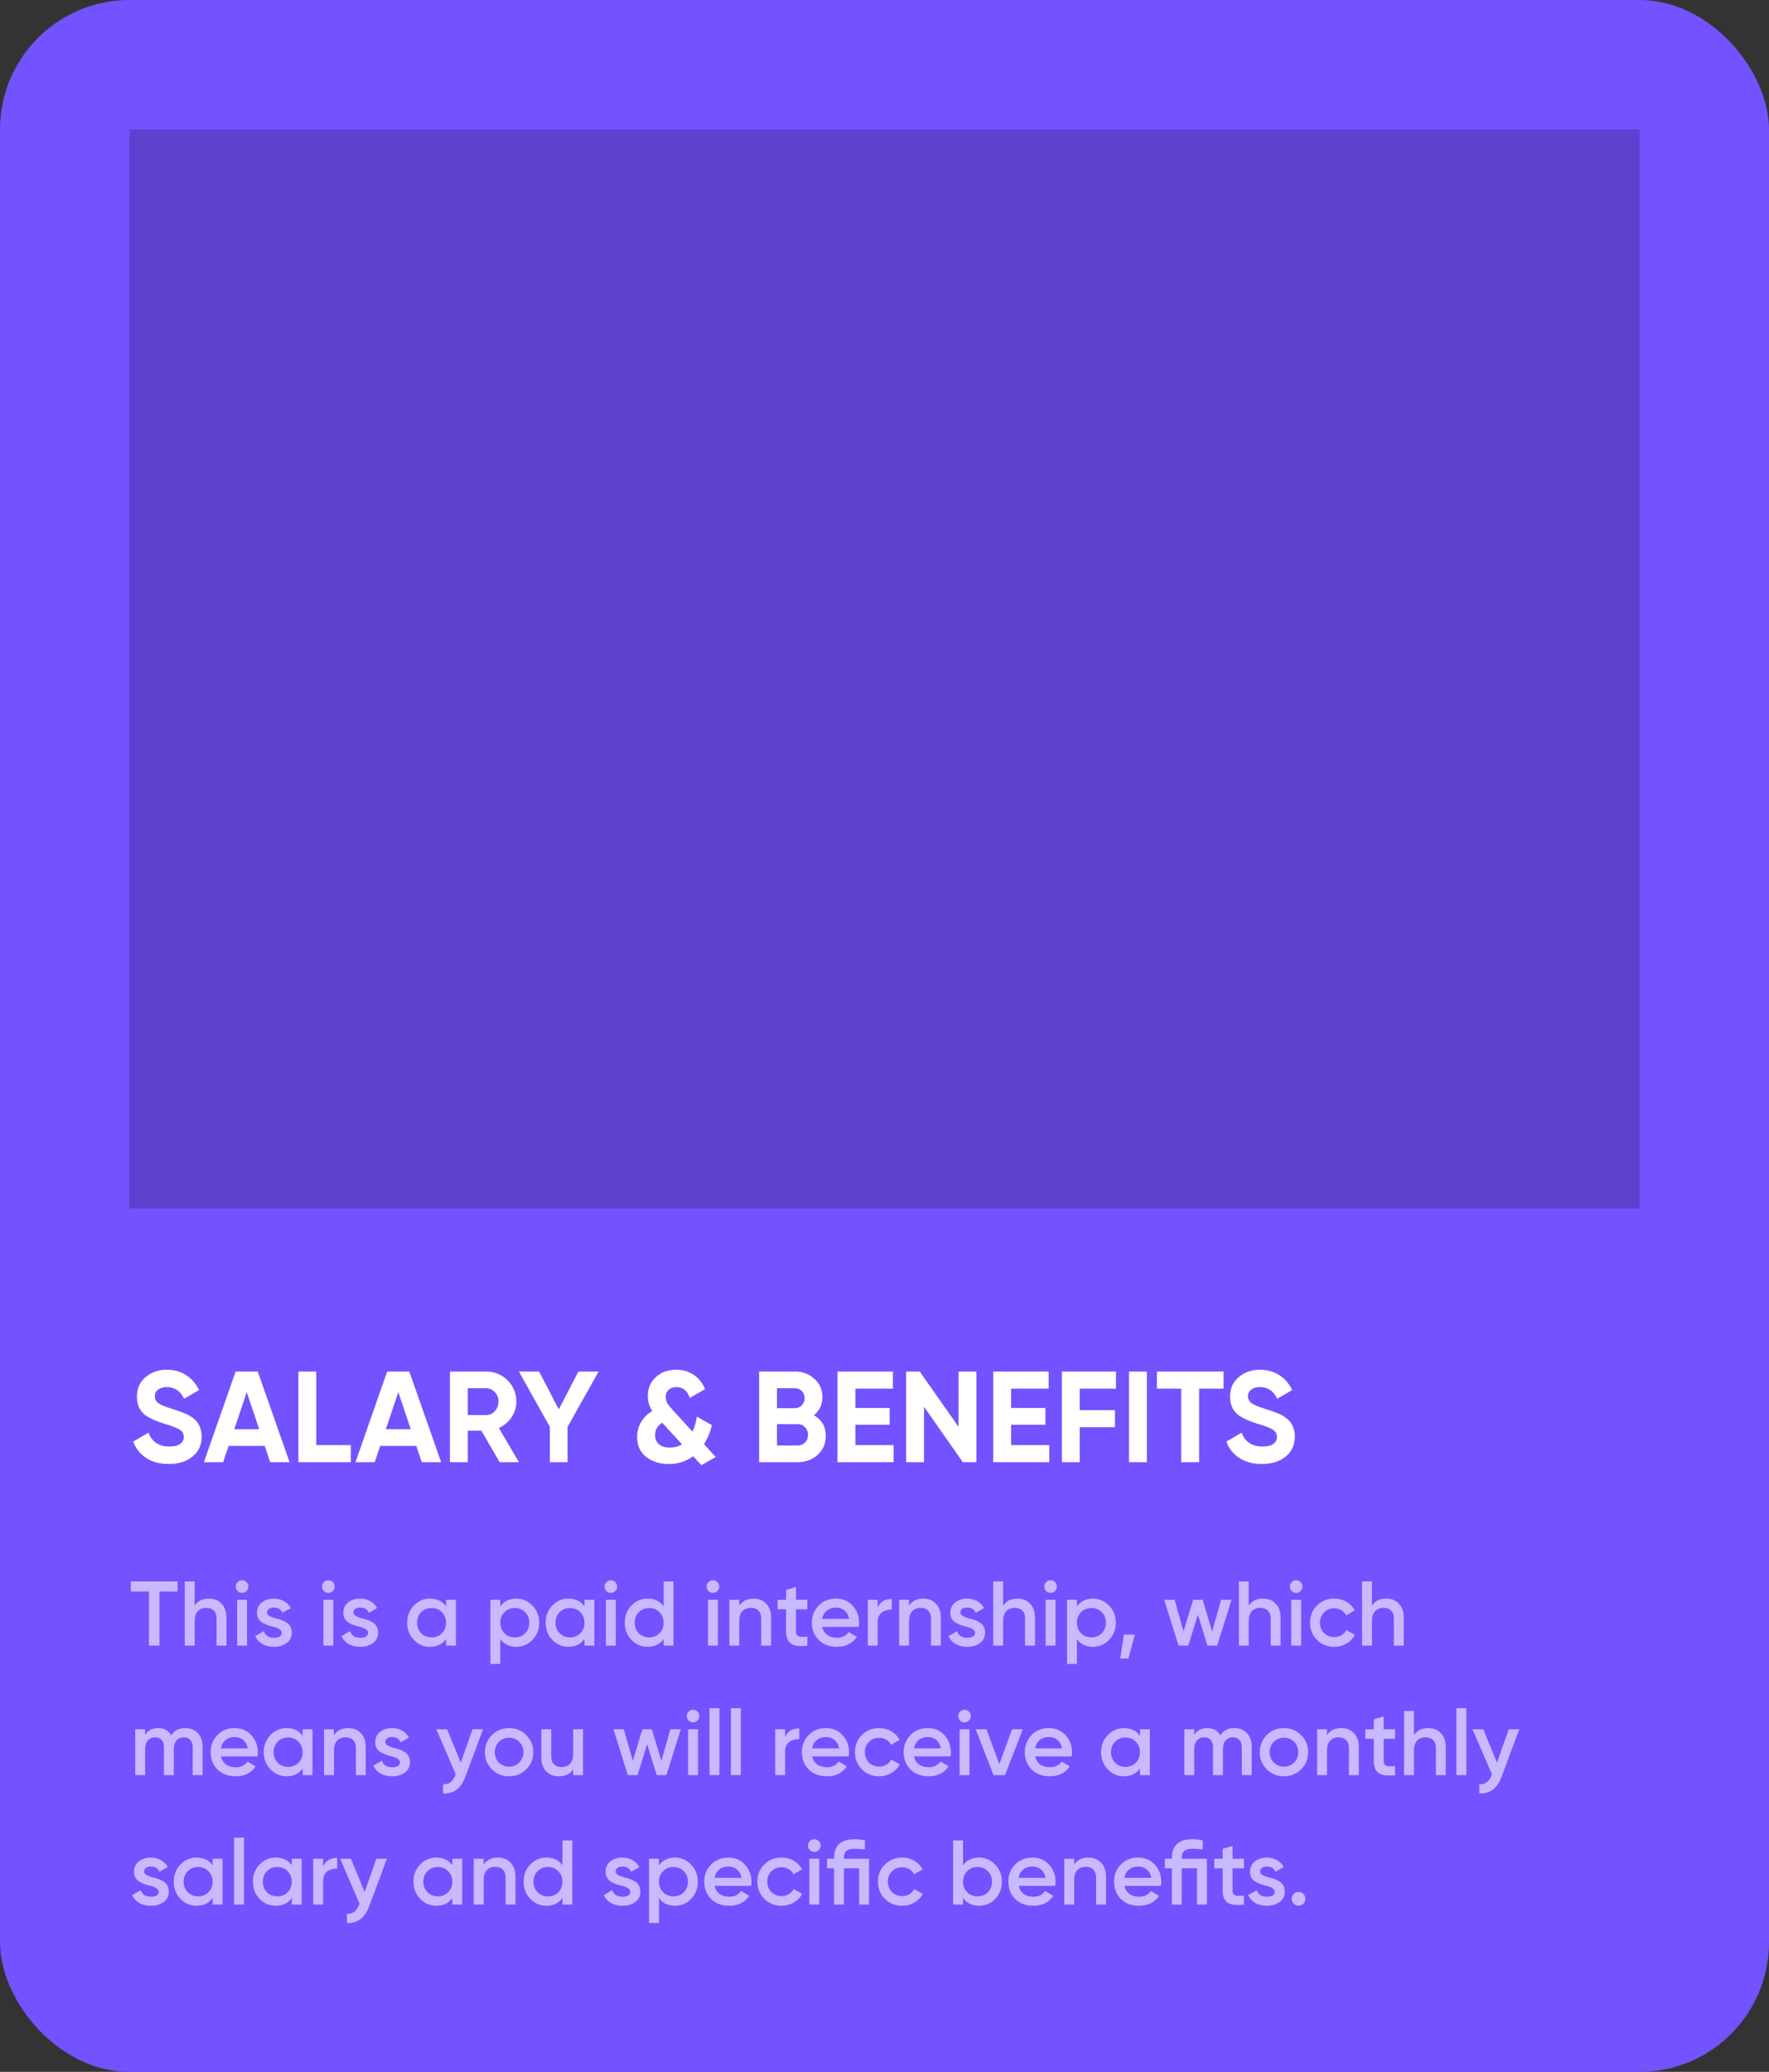
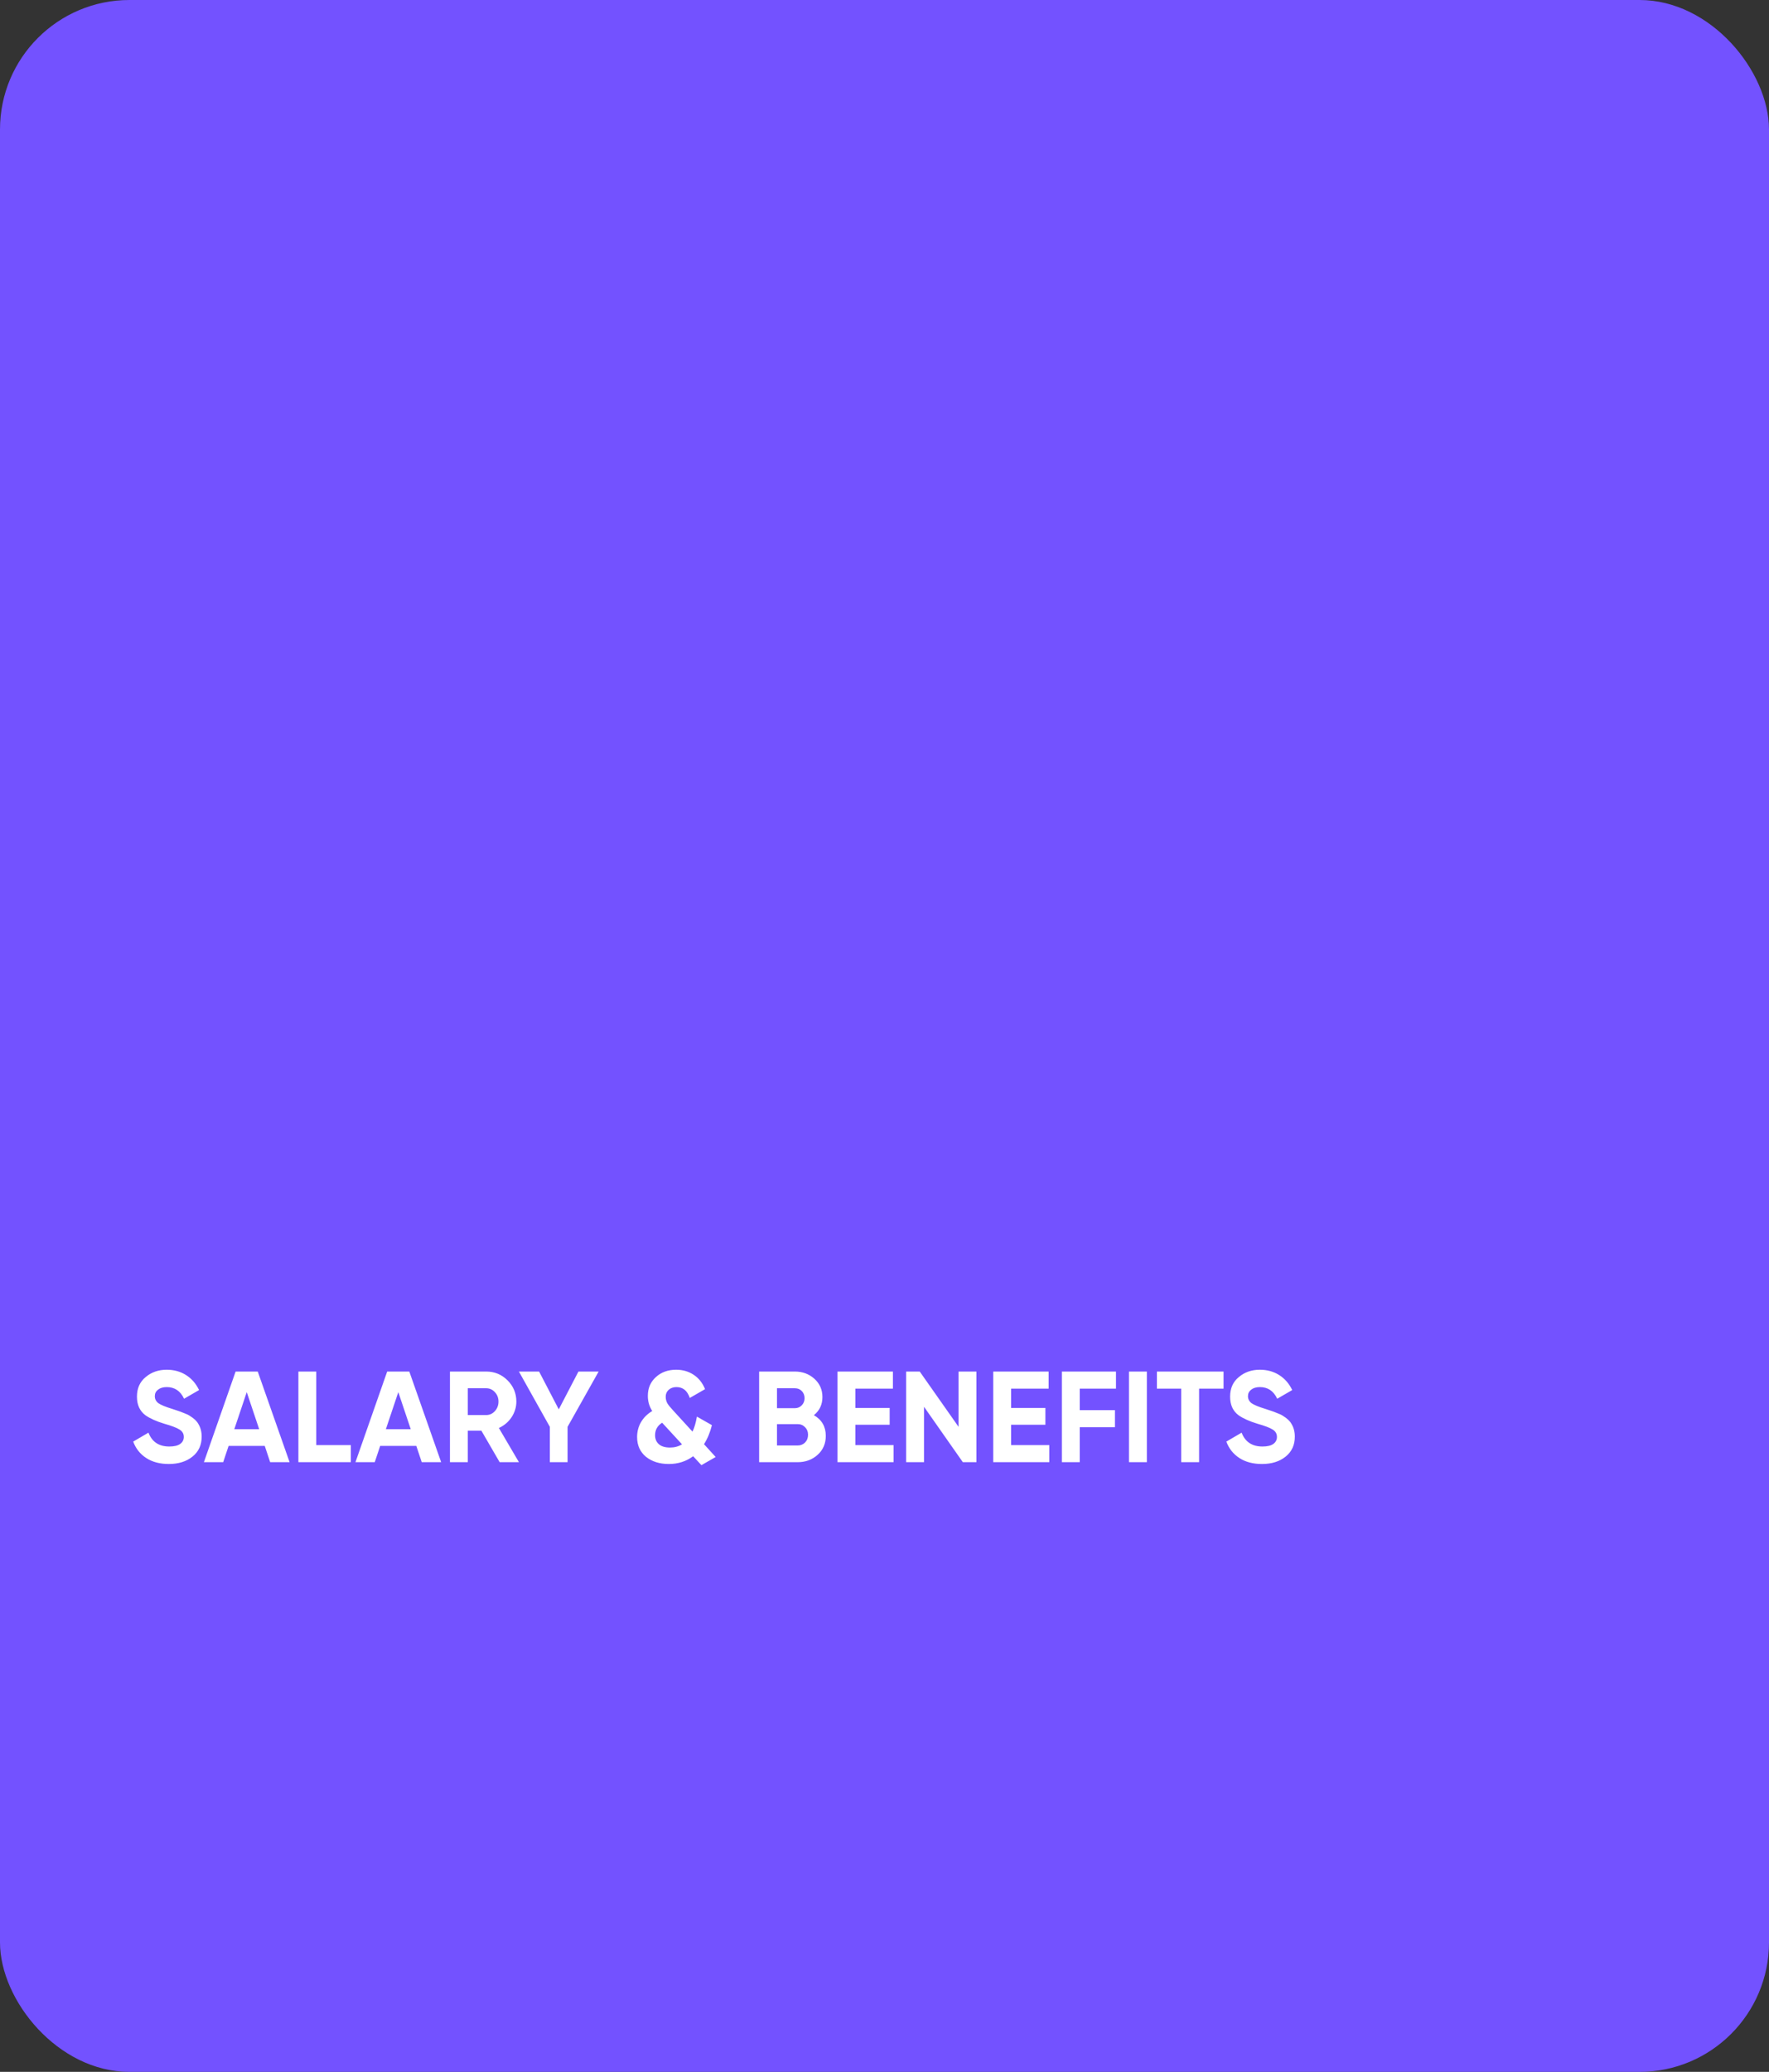
<svg xmlns="http://www.w3.org/2000/svg" width="328" height="384" viewBox="0 0 328 384" fill="none">
  <rect x="0" y="0" width="328" height="384" fill="#333333" stroke="none" />
  <rect width="328" height="384" rx="24" fill="#7352FF" />
-   <rect width="280" height="200" transform="translate(24 24)" fill="#7352FF" />
-   <rect width="280" height="200" transform="translate(24 24)" fill="black" fill-opacity="0.2" />
  <path d="M31.296 271.336C29.648 271.336 28.256 270.968 27.12 270.232C25.984 269.496 25.176 268.48 24.696 267.184L27.528 265.528C28.184 267.24 29.472 268.096 31.392 268.096C32.288 268.096 32.96 267.936 33.408 267.616C33.856 267.296 34.08 266.864 34.08 266.32C34.08 265.728 33.816 265.272 33.288 264.952C32.76 264.616 31.816 264.256 30.456 263.872C28.984 263.424 27.824 262.904 26.976 262.312C25.92 261.528 25.392 260.376 25.392 258.856C25.392 257.32 25.928 256.112 27 255.232C28.072 254.32 29.376 253.864 30.912 253.864C32.256 253.864 33.448 254.192 34.488 254.848C35.528 255.504 36.336 256.432 36.912 257.632L34.128 259.24C33.456 257.8 32.384 257.08 30.912 257.08C30.24 257.08 29.704 257.24 29.304 257.56C28.904 257.864 28.704 258.264 28.704 258.76C28.704 259.288 28.92 259.72 29.352 260.056C29.832 260.392 30.68 260.744 31.896 261.112L33.048 261.496C33.256 261.56 33.616 261.696 34.128 261.904C34.608 262.08 34.96 262.248 35.184 262.408C35.968 262.888 36.496 263.384 36.768 263.896C37.184 264.568 37.392 265.36 37.392 266.272C37.392 267.824 36.824 269.056 35.688 269.968C34.552 270.88 33.088 271.336 31.296 271.336ZM53.694 271H50.094L49.086 267.976H42.39L41.382 271H37.806L43.686 254.2H47.79L53.694 271ZM45.75 258.016L43.446 264.88H48.054L45.75 258.016ZM58.638 254.2V267.832H65.046V271H55.326V254.2H58.638ZM81.796 271H78.196L77.188 267.976H70.492L69.484 271H65.908L71.788 254.2H75.892L81.796 271ZM73.852 258.016L71.548 264.88H76.156L73.852 258.016ZM96.219 271H92.643L89.259 265.168H86.739V271H83.427V254.2H90.147C91.699 254.2 93.019 254.744 94.107 255.832C95.195 256.92 95.739 258.232 95.739 259.768C95.739 260.808 95.443 261.776 94.851 262.672C94.259 263.552 93.475 264.216 92.499 264.664L96.219 271ZM90.147 257.296H86.739V262.264H90.147C90.771 262.264 91.307 262.024 91.755 261.544C92.203 261.048 92.427 260.456 92.427 259.768C92.427 259.08 92.203 258.496 91.755 258.016C91.307 257.536 90.771 257.296 90.147 257.296ZM107.253 254.2H110.997L105.237 264.448V271H101.949V264.448L96.213 254.2H99.957L103.605 261.208L107.253 254.2ZM130.535 267.664L132.695 270.04L130.055 271.552L128.519 269.896C127.223 270.856 125.719 271.336 124.007 271.336C122.295 271.336 120.879 270.888 119.759 269.992C118.671 269.08 118.127 267.864 118.127 266.344C118.127 265.336 118.367 264.416 118.847 263.584C119.343 262.736 120.039 262.048 120.935 261.52C120.391 260.672 120.119 259.736 120.119 258.712C120.119 257.288 120.615 256.128 121.607 255.232C122.599 254.32 123.855 253.864 125.375 253.864C126.591 253.864 127.671 254.176 128.615 254.8C129.559 255.424 130.263 256.312 130.727 257.464L127.895 259.096C127.447 257.752 126.623 257.08 125.423 257.08C124.847 257.08 124.367 257.248 123.983 257.584C123.615 257.92 123.431 258.344 123.431 258.856C123.431 259.288 123.527 259.688 123.719 260.056C123.927 260.408 124.287 260.856 124.799 261.4L128.399 265.336C128.751 264.616 129.023 263.688 129.215 262.552L131.999 264.136C131.679 265.448 131.191 266.624 130.535 267.664ZM124.223 268.288C125.071 268.288 125.815 268.088 126.455 267.688L122.831 263.752C122.799 263.72 122.783 263.696 122.783 263.68C121.903 264.224 121.463 265 121.463 266.008C121.463 266.712 121.703 267.272 122.183 267.688C122.663 268.088 123.343 268.288 124.223 268.288ZM150.907 262.288C152.379 263.136 153.115 264.416 153.115 266.128C153.115 267.552 152.611 268.72 151.603 269.632C150.595 270.544 149.355 271 147.883 271H140.755V254.2H147.379C148.803 254.2 150.011 254.648 151.003 255.544C151.995 256.44 152.491 257.568 152.491 258.928C152.491 260.32 151.963 261.44 150.907 262.288ZM147.379 257.296H144.067V260.992H147.379C147.891 260.992 148.315 260.816 148.651 260.464C149.003 260.112 149.179 259.672 149.179 259.144C149.179 258.616 149.011 258.176 148.675 257.824C148.339 257.472 147.907 257.296 147.379 257.296ZM144.067 267.904H147.883C148.443 267.904 148.907 267.72 149.275 267.352C149.643 266.968 149.827 266.488 149.827 265.912C149.827 265.352 149.643 264.888 149.275 264.52C148.907 264.136 148.443 263.944 147.883 263.944H144.067V267.904ZM158.599 264.064V267.832H165.679V271H155.287V254.2H165.559V257.368H158.599V260.944H164.959V264.064H158.599ZM177.733 264.448V254.2H181.045V271H178.525L171.325 260.728V271H168.013V254.2H170.533L177.733 264.448ZM187.474 264.064V267.832H194.554V271H184.162V254.2H194.434V257.368H187.474V260.944H193.834V264.064H187.474ZM206.92 254.2V257.368H200.2V261.352H206.728V264.52H200.2V271H196.888V254.2H206.92ZM209.333 271V254.2H212.645V271H209.333ZM214.507 254.2H226.867V257.368H222.331V271H219.019V257.368H214.507V254.2ZM233.983 271.336C232.335 271.336 230.943 270.968 229.807 270.232C228.671 269.496 227.863 268.48 227.383 267.184L230.215 265.528C230.871 267.24 232.159 268.096 234.079 268.096C234.975 268.096 235.647 267.936 236.095 267.616C236.543 267.296 236.767 266.864 236.767 266.32C236.767 265.728 236.503 265.272 235.975 264.952C235.447 264.616 234.503 264.256 233.143 263.872C231.671 263.424 230.511 262.904 229.663 262.312C228.607 261.528 228.079 260.376 228.079 258.856C228.079 257.32 228.615 256.112 229.687 255.232C230.759 254.32 232.063 253.864 233.599 253.864C234.943 253.864 236.135 254.192 237.175 254.848C238.215 255.504 239.023 256.432 239.599 257.632L236.815 259.24C236.143 257.8 235.071 257.08 233.599 257.08C232.927 257.08 232.391 257.24 231.991 257.56C231.591 257.864 231.391 258.264 231.391 258.76C231.391 259.288 231.607 259.72 232.039 260.056C232.519 260.392 233.367 260.744 234.583 261.112L235.735 261.496C235.943 261.56 236.303 261.696 236.815 261.904C237.295 262.08 237.647 262.248 237.871 262.408C238.655 262.888 239.183 263.384 239.455 263.896C239.871 264.568 240.079 265.36 240.079 266.272C240.079 267.824 239.511 269.056 238.375 269.968C237.239 270.88 235.775 271.336 233.983 271.336Z" fill="white" />
-   <path opacity="0.6" d="M24.255 293.1H32.925V294.97H29.576V305H27.621V294.97H24.255V293.1ZM38.723 296.279C39.709 296.279 40.496 296.596 41.086 297.231C41.686 297.854 41.987 298.704 41.987 299.781V305H40.151V299.968C40.151 299.333 39.981 298.846 39.641 298.506C39.301 298.166 38.836 297.996 38.247 297.996C37.578 297.996 37.051 298.206 36.666 298.625C36.28 299.033 36.088 299.639 36.088 300.444V305H34.252V293.1H36.088V297.588C36.654 296.715 37.533 296.279 38.723 296.279ZM45.698 294.885C45.471 295.112 45.199 295.225 44.882 295.225C44.564 295.225 44.287 295.112 44.049 294.885C43.822 294.647 43.709 294.369 43.709 294.052C43.709 293.735 43.822 293.463 44.049 293.236C44.275 292.998 44.553 292.879 44.882 292.879C45.21 292.879 45.488 292.998 45.715 293.236C45.941 293.463 46.055 293.735 46.055 294.052C46.055 294.369 45.936 294.647 45.698 294.885ZM45.8 305H43.964V296.5H45.8V305ZM49.531 298.846C49.531 299.107 49.666 299.322 49.938 299.492C50.211 299.651 50.607 299.804 51.129 299.951C51.525 300.042 51.871 300.138 52.166 300.24C52.46 300.342 52.772 300.495 53.1 300.699C53.429 300.892 53.678 301.152 53.849 301.481C54.03 301.798 54.115 302.172 54.103 302.603C54.103 303.419 53.786 304.059 53.151 304.524C52.517 304.989 51.729 305.221 50.788 305.221C49.95 305.221 49.23 305.045 48.63 304.694C48.029 304.343 47.593 303.855 47.321 303.232L48.901 302.314C49.185 303.13 49.814 303.538 50.788 303.538C51.752 303.538 52.233 303.221 52.233 302.586C52.233 302.121 51.695 301.759 50.618 301.498C50.211 301.396 49.865 301.294 49.581 301.192C49.309 301.09 49.004 300.943 48.663 300.75C48.335 300.557 48.08 300.302 47.898 299.985C47.728 299.668 47.649 299.299 47.66 298.88C47.66 298.098 47.955 297.469 48.544 296.993C49.145 296.517 49.888 296.279 50.772 296.279C51.474 296.279 52.097 296.438 52.642 296.755C53.197 297.061 53.622 297.492 53.916 298.047L52.37 298.914C52.086 298.268 51.553 297.945 50.772 297.945C50.409 297.945 50.108 298.024 49.87 298.183C49.644 298.342 49.531 298.563 49.531 298.846ZM61.702 294.885C61.475 295.112 61.203 295.225 60.886 295.225C60.568 295.225 60.291 295.112 60.053 294.885C59.826 294.647 59.712 294.369 59.712 294.052C59.712 293.735 59.826 293.463 60.053 293.236C60.279 292.998 60.557 292.879 60.886 292.879C61.214 292.879 61.492 292.998 61.718 293.236C61.945 293.463 62.059 293.735 62.059 294.052C62.059 294.369 61.94 294.647 61.702 294.885ZM61.803 305H59.968V296.5H61.803V305ZM65.534 298.846C65.534 299.107 65.671 299.322 65.942 299.492C66.215 299.651 66.611 299.804 67.132 299.951C67.529 300.042 67.875 300.138 68.169 300.24C68.464 300.342 68.776 300.495 69.105 300.699C69.433 300.892 69.683 301.152 69.853 301.481C70.034 301.798 70.119 302.172 70.108 302.603C70.108 303.419 69.79 304.059 69.156 304.524C68.521 304.989 67.733 305.221 66.793 305.221C65.954 305.221 65.234 305.045 64.633 304.694C64.033 304.343 63.596 303.855 63.325 303.232L64.906 302.314C65.189 303.13 65.818 303.538 66.793 303.538C67.756 303.538 68.237 303.221 68.237 302.586C68.237 302.121 67.699 301.759 66.623 301.498C66.215 301.396 65.869 301.294 65.585 301.192C65.314 301.09 65.007 300.943 64.668 300.75C64.339 300.557 64.084 300.302 63.903 299.985C63.733 299.668 63.653 299.299 63.664 298.88C63.664 298.098 63.959 297.469 64.549 296.993C65.149 296.517 65.891 296.279 66.775 296.279C67.478 296.279 68.102 296.438 68.645 296.755C69.201 297.061 69.626 297.492 69.921 298.047L68.374 298.914C68.09 298.268 67.558 297.945 66.775 297.945C66.413 297.945 66.112 298.024 65.874 298.183C65.648 298.342 65.534 298.563 65.534 298.846ZM82.703 297.707V296.5H84.539V305H82.703V303.776C82.012 304.739 81.02 305.221 79.728 305.221C78.561 305.221 77.564 304.79 76.736 303.929C75.909 303.068 75.495 302.008 75.495 300.75C75.495 299.492 75.909 298.432 76.736 297.571C77.564 296.71 78.561 296.279 79.728 296.279C81.02 296.279 82.012 296.755 82.703 297.707ZM78.096 302.705C78.606 303.215 79.247 303.47 80.017 303.47C80.788 303.47 81.428 303.215 81.938 302.705C82.448 302.184 82.703 301.532 82.703 300.75C82.703 299.968 82.448 299.322 81.938 298.812C81.428 298.291 80.788 298.03 80.017 298.03C79.247 298.03 78.606 298.291 78.096 298.812C77.586 299.322 77.331 299.968 77.331 300.75C77.331 301.521 77.586 302.172 78.096 302.705ZM95.74 296.279C96.896 296.279 97.894 296.715 98.732 297.588C99.56 298.449 99.973 299.503 99.973 300.75C99.973 302.008 99.56 303.068 98.732 303.929C97.905 304.79 96.908 305.221 95.74 305.221C94.46 305.221 93.468 304.745 92.765 303.793V308.4H90.929V296.5H92.765V297.724C93.457 296.761 94.448 296.279 95.74 296.279ZM93.53 302.705C94.04 303.215 94.681 303.47 95.451 303.47C96.222 303.47 96.862 303.215 97.372 302.705C97.882 302.184 98.137 301.532 98.137 300.75C98.137 299.968 97.882 299.322 97.372 298.812C96.862 298.291 96.222 298.03 95.451 298.03C94.681 298.03 94.04 298.291 93.53 298.812C93.02 299.322 92.765 299.968 92.765 300.75C92.765 301.521 93.02 302.172 93.53 302.705ZM108.369 297.707V296.5H110.205V305H108.369V303.776C107.678 304.739 106.686 305.221 105.394 305.221C104.227 305.221 103.23 304.79 102.402 303.929C101.575 303.068 101.161 302.008 101.161 300.75C101.161 299.492 101.575 298.432 102.402 297.571C103.23 296.71 104.227 296.279 105.394 296.279C106.686 296.279 107.678 296.755 108.369 297.707ZM103.762 302.705C104.272 303.215 104.913 303.47 105.683 303.47C106.454 303.47 107.094 303.215 107.604 302.705C108.114 302.184 108.369 301.532 108.369 300.75C108.369 299.968 108.114 299.322 107.604 298.812C107.094 298.291 106.454 298.03 105.683 298.03C104.913 298.03 104.272 298.291 103.762 298.812C103.252 299.322 102.997 299.968 102.997 300.75C102.997 301.521 103.252 302.172 103.762 302.705ZM114.079 294.885C113.853 295.112 113.581 295.225 113.263 295.225C112.946 295.225 112.668 295.112 112.43 294.885C112.204 294.647 112.09 294.369 112.09 294.052C112.09 293.735 112.204 293.463 112.43 293.236C112.657 292.998 112.935 292.879 113.263 292.879C113.592 292.879 113.87 292.998 114.096 293.236C114.323 293.463 114.436 293.735 114.436 294.052C114.436 294.369 114.317 294.647 114.079 294.885ZM114.181 305H112.345V296.5H114.181V305ZM123.045 297.707V293.1H124.881V305H123.045V303.776C122.354 304.739 121.362 305.221 120.07 305.221C118.903 305.221 117.906 304.79 117.078 303.929C116.251 303.068 115.837 302.008 115.837 300.75C115.837 299.492 116.251 298.432 117.078 297.571C117.906 296.71 118.903 296.279 120.07 296.279C121.362 296.279 122.354 296.755 123.045 297.707ZM118.438 302.705C118.948 303.215 119.589 303.47 120.359 303.47C121.13 303.47 121.77 303.215 122.28 302.705C122.79 302.184 123.045 301.532 123.045 300.75C123.045 299.968 122.79 299.322 122.28 298.812C121.77 298.291 121.13 298.03 120.359 298.03C119.589 298.03 118.948 298.291 118.438 298.812C117.928 299.322 117.673 299.968 117.673 300.75C117.673 301.521 117.928 302.172 118.438 302.705ZM133.005 294.885C132.779 295.112 132.507 295.225 132.189 295.225C131.872 295.225 131.594 295.112 131.356 294.885C131.13 294.647 131.016 294.369 131.016 294.052C131.016 293.735 131.13 293.463 131.356 293.236C131.583 292.998 131.861 292.879 132.189 292.879C132.518 292.879 132.796 292.998 133.022 293.236C133.249 293.463 133.362 293.735 133.362 294.052C133.362 294.369 133.243 294.647 133.005 294.885ZM133.107 305H131.271V296.5H133.107V305ZM139.71 296.279C140.696 296.279 141.484 296.596 142.073 297.231C142.674 297.854 142.974 298.704 142.974 299.781V305H141.138V299.968C141.138 299.333 140.968 298.846 140.628 298.506C140.288 298.166 139.823 297.996 139.234 297.996C138.565 297.996 138.038 298.206 137.653 298.625C137.268 299.033 137.075 299.639 137.075 300.444V305H135.239V296.5H137.075V297.588C137.642 296.715 138.52 296.279 139.71 296.279ZM149.694 296.5V298.268H147.586V302.348C147.586 302.699 147.665 302.954 147.824 303.113C147.983 303.26 148.215 303.345 148.521 303.368C148.838 303.379 149.229 303.374 149.694 303.351V305C148.289 305.17 147.28 305.051 146.668 304.643C146.056 304.224 145.75 303.459 145.75 302.348V298.268H144.186V296.5H145.75V294.664L147.586 294.12V296.5H149.694ZM159.221 301.532H152.455C152.591 302.167 152.897 302.66 153.373 303.011C153.861 303.362 154.461 303.538 155.175 303.538C156.139 303.538 156.87 303.187 157.368 302.484L158.881 303.368C158.054 304.603 156.813 305.221 155.158 305.221C153.787 305.221 152.671 304.802 151.809 303.963C150.959 303.113 150.534 302.042 150.534 300.75C150.534 299.492 150.954 298.432 151.792 297.571C152.62 296.71 153.696 296.279 155.022 296.279C156.258 296.279 157.278 296.715 158.082 297.588C158.887 298.461 159.289 299.52 159.289 300.767C159.289 300.994 159.267 301.249 159.221 301.532ZM152.438 300.036H157.436C157.312 299.367 157.028 298.852 156.586 298.489C156.156 298.126 155.629 297.945 155.005 297.945C154.325 297.945 153.759 298.132 153.305 298.506C152.852 298.88 152.563 299.39 152.438 300.036ZM162.741 296.5V297.928C163.206 296.874 164.078 296.347 165.359 296.347V298.336C164.668 298.291 164.056 298.461 163.523 298.846C163.002 299.22 162.741 299.843 162.741 300.716V305H160.905V296.5H162.741ZM171.187 296.279C172.173 296.279 172.96 296.596 173.55 297.231C174.15 297.854 174.451 298.704 174.451 299.781V305H172.615V299.968C172.615 299.333 172.445 298.846 172.105 298.506C171.765 298.166 171.3 297.996 170.711 297.996C170.042 297.996 169.515 298.206 169.13 298.625C168.744 299.033 168.552 299.639 168.552 300.444V305H166.716V296.5H168.552V297.588C169.118 296.715 169.997 296.279 171.187 296.279ZM178.076 298.846C178.076 299.107 178.212 299.322 178.484 299.492C178.756 299.651 179.153 299.804 179.674 299.951C180.071 300.042 180.417 300.138 180.711 300.24C181.006 300.342 181.318 300.495 181.646 300.699C181.975 300.892 182.224 301.152 182.394 301.481C182.576 301.798 182.661 302.172 182.649 302.603C182.649 303.419 182.332 304.059 181.697 304.524C181.063 304.989 180.275 305.221 179.334 305.221C178.496 305.221 177.776 305.045 177.175 304.694C176.575 304.343 176.138 303.855 175.866 303.232L177.447 302.314C177.731 303.13 178.36 303.538 179.334 303.538C180.298 303.538 180.779 303.221 180.779 302.586C180.779 302.121 180.241 301.759 179.164 301.498C178.756 301.396 178.411 301.294 178.127 301.192C177.855 301.09 177.549 300.943 177.209 300.75C176.881 300.557 176.626 300.302 176.444 299.985C176.274 299.668 176.195 299.299 176.206 298.88C176.206 298.098 176.501 297.469 177.09 296.993C177.691 296.517 178.433 296.279 179.317 296.279C180.02 296.279 180.643 296.438 181.187 296.755C181.743 297.061 182.168 297.492 182.462 298.047L180.915 298.914C180.632 298.268 180.099 297.945 179.317 297.945C178.955 297.945 178.654 298.024 178.416 298.183C178.19 298.342 178.076 298.563 178.076 298.846ZM188.635 296.279C189.621 296.279 190.408 296.596 190.998 297.231C191.598 297.854 191.899 298.704 191.899 299.781V305H190.063V299.968C190.063 299.333 189.893 298.846 189.553 298.506C189.213 298.166 188.748 297.996 188.159 297.996C187.49 297.996 186.963 298.206 186.578 298.625C186.192 299.033 186 299.639 186 300.444V305H184.164V293.1H186V297.588C186.566 296.715 187.445 296.279 188.635 296.279ZM195.61 294.885C195.383 295.112 195.111 295.225 194.794 295.225C194.476 295.225 194.199 295.112 193.961 294.885C193.734 294.647 193.621 294.369 193.621 294.052C193.621 293.735 193.734 293.463 193.961 293.236C194.187 292.998 194.465 292.879 194.794 292.879C195.122 292.879 195.4 292.998 195.627 293.236C195.853 293.463 195.967 293.735 195.967 294.052C195.967 294.369 195.848 294.647 195.61 294.885ZM195.712 305H193.876V296.5H195.712V305ZM202.654 296.279C203.81 296.279 204.808 296.715 205.646 297.588C206.474 298.449 206.887 299.503 206.887 300.75C206.887 302.008 206.474 303.068 205.646 303.929C204.819 304.79 203.822 305.221 202.654 305.221C201.374 305.221 200.382 304.745 199.679 303.793V308.4H197.843V296.5H199.679V297.724C200.371 296.761 201.362 296.279 202.654 296.279ZM200.444 302.705C200.954 303.215 201.595 303.47 202.365 303.47C203.136 303.47 203.776 303.215 204.286 302.705C204.796 302.184 205.051 301.532 205.051 300.75C205.051 299.968 204.796 299.322 204.286 298.812C203.776 298.291 203.136 298.03 202.365 298.03C201.595 298.03 200.954 298.291 200.444 298.812C199.934 299.322 199.679 299.968 199.679 300.75C199.679 301.521 199.934 302.172 200.444 302.705ZM208.381 302.96H210.421L209.231 307.38H207.701L208.381 302.96ZM224.746 302.365L226.412 296.5H228.35L225.681 305H223.879L222.111 299.271L220.326 305H218.524L215.855 296.5H217.793L219.442 302.365L221.227 296.5H222.978L224.746 302.365ZM234.173 296.279C235.159 296.279 235.947 296.596 236.536 297.231C237.137 297.854 237.437 298.704 237.437 299.781V305H235.601V299.968C235.601 299.333 235.431 298.846 235.091 298.506C234.751 298.166 234.286 297.996 233.697 297.996C233.028 297.996 232.501 298.206 232.116 298.625C231.731 299.033 231.538 299.639 231.538 300.444V305H229.702V293.1H231.538V297.588C232.105 296.715 232.983 296.279 234.173 296.279ZM241.148 294.885C240.921 295.112 240.649 295.225 240.332 295.225C240.014 295.225 239.737 295.112 239.499 294.885C239.272 294.647 239.159 294.369 239.159 294.052C239.159 293.735 239.272 293.463 239.499 293.236C239.725 292.998 240.003 292.879 240.332 292.879C240.66 292.879 240.938 292.998 241.165 293.236C241.391 293.463 241.505 293.735 241.505 294.052C241.505 294.369 241.386 294.647 241.148 294.885ZM241.25 305H239.414V296.5H241.25V305ZM247.394 305.221C246.113 305.221 245.042 304.79 244.181 303.929C243.331 303.056 242.906 301.997 242.906 300.75C242.906 299.481 243.331 298.421 244.181 297.571C245.042 296.71 246.113 296.279 247.394 296.279C248.221 296.279 248.975 296.477 249.655 296.874C250.335 297.271 250.845 297.803 251.185 298.472L249.604 299.39C249.411 298.982 249.116 298.665 248.72 298.438C248.334 298.2 247.887 298.081 247.377 298.081C246.629 298.081 246 298.336 245.49 298.846C244.991 299.367 244.742 300.002 244.742 300.75C244.742 301.498 244.991 302.133 245.49 302.654C246 303.164 246.629 303.419 247.377 303.419C247.875 303.419 248.323 303.306 248.72 303.079C249.128 302.841 249.434 302.518 249.638 302.11L251.219 303.011C250.856 303.691 250.329 304.229 249.638 304.626C248.958 305.023 248.21 305.221 247.394 305.221ZM257.017 296.279C258.003 296.279 258.79 296.596 259.38 297.231C259.98 297.854 260.281 298.704 260.281 299.781V305H258.445V299.968C258.445 299.333 258.275 298.846 257.935 298.506C257.595 298.166 257.13 297.996 256.541 297.996C255.872 297.996 255.345 298.206 254.96 298.625C254.574 299.033 254.382 299.639 254.382 300.444V305H252.546V293.1H254.382V297.588C254.948 296.715 255.827 296.279 257.017 296.279ZM34.353 320.279C35.316 320.279 36.093 320.591 36.682 321.214C37.271 321.837 37.566 322.676 37.566 323.73V329H35.73V323.849C35.73 323.271 35.583 322.818 35.288 322.489C34.993 322.16 34.591 321.996 34.081 321.996C33.503 321.996 33.05 322.189 32.721 322.574C32.392 322.948 32.228 323.503 32.228 324.24V329H30.392V323.849C30.392 323.26 30.25 322.806 29.967 322.489C29.695 322.16 29.304 321.996 28.794 321.996C28.227 321.996 27.768 322.189 27.417 322.574C27.077 322.959 26.907 323.515 26.907 324.24V329H25.071V320.5H26.907V321.52C27.451 320.693 28.261 320.279 29.338 320.279C30.426 320.279 31.231 320.727 31.752 321.622C32.307 320.727 33.174 320.279 34.353 320.279ZM47.742 325.532H40.976C41.112 326.167 41.418 326.66 41.894 327.011C42.381 327.362 42.982 327.538 43.696 327.538C44.659 327.538 45.39 327.187 45.889 326.484L47.402 327.368C46.575 328.603 45.334 329.221 43.679 329.221C42.308 329.221 41.191 328.802 40.33 327.963C39.48 327.113 39.055 326.042 39.055 324.75C39.055 323.492 39.474 322.432 40.313 321.571C41.14 320.71 42.217 320.279 43.543 320.279C44.778 320.279 45.798 320.715 46.603 321.588C47.408 322.461 47.81 323.52 47.81 324.767C47.81 324.994 47.787 325.249 47.742 325.532ZM40.959 324.036H45.957C45.832 323.367 45.549 322.852 45.107 322.489C44.676 322.126 44.149 321.945 43.526 321.945C42.846 321.945 42.279 322.132 41.826 322.506C41.373 322.88 41.084 323.39 40.959 324.036ZM56.108 321.707V320.5H57.944V329H56.108V327.776C55.416 328.739 54.425 329.221 53.133 329.221C51.965 329.221 50.968 328.79 50.141 327.929C49.313 327.068 48.9 326.008 48.9 324.75C48.9 323.492 49.313 322.432 50.141 321.571C50.968 320.71 51.965 320.279 53.133 320.279C54.425 320.279 55.416 320.755 56.108 321.707ZM51.501 326.705C52.011 327.215 52.651 327.47 53.422 327.47C54.192 327.47 54.833 327.215 55.343 326.705C55.853 326.184 56.108 325.532 56.108 324.75C56.108 323.968 55.853 323.322 55.343 322.812C54.833 322.291 54.192 322.03 53.422 322.03C52.651 322.03 52.011 322.291 51.501 322.812C50.991 323.322 50.736 323.968 50.736 324.75C50.736 325.521 50.991 326.172 51.501 326.705ZM64.555 320.279C65.541 320.279 66.328 320.596 66.918 321.231C67.518 321.854 67.819 322.704 67.819 323.781V329H65.983V323.968C65.983 323.333 65.813 322.846 65.473 322.506C65.133 322.166 64.668 321.996 64.079 321.996C63.41 321.996 62.883 322.206 62.498 322.625C62.112 323.033 61.92 323.639 61.92 324.444V329H60.084V320.5H61.92V321.588C62.486 320.715 63.365 320.279 64.555 320.279ZM71.445 322.846C71.445 323.107 71.581 323.322 71.853 323.492C72.125 323.651 72.521 323.804 73.043 323.951C73.439 324.042 73.785 324.138 74.08 324.24C74.374 324.342 74.686 324.495 75.015 324.699C75.343 324.892 75.593 325.152 75.763 325.481C75.944 325.798 76.029 326.172 76.018 326.603C76.018 327.419 75.7 328.059 75.066 328.524C74.431 328.989 73.643 329.221 72.703 329.221C71.864 329.221 71.144 329.045 70.544 328.694C69.943 328.343 69.507 327.855 69.235 327.232L70.816 326.314C71.099 327.13 71.728 327.538 72.703 327.538C73.666 327.538 74.148 327.221 74.148 326.586C74.148 326.121 73.609 325.759 72.533 325.498C72.125 325.396 71.779 325.294 71.496 325.192C71.224 325.09 70.918 324.943 70.578 324.75C70.249 324.557 69.994 324.302 69.813 323.985C69.643 323.668 69.563 323.299 69.575 322.88C69.575 322.098 69.869 321.469 70.459 320.993C71.059 320.517 71.802 320.279 72.686 320.279C73.388 320.279 74.012 320.438 74.556 320.755C75.111 321.061 75.536 321.492 75.831 322.047L74.284 322.914C74 322.268 73.468 321.945 72.686 321.945C72.323 321.945 72.023 322.024 71.785 322.183C71.558 322.342 71.445 322.563 71.445 322.846ZM85.434 326.671L87.611 320.5H89.566L86.302 329.272C85.486 331.471 84.103 332.513 82.153 332.4V330.683C82.72 330.717 83.179 330.598 83.531 330.326C83.882 330.054 84.177 329.618 84.415 329.017L84.499 328.847L80.895 320.5H82.901L85.434 326.671ZM97.573 327.929C96.711 328.79 95.651 329.221 94.394 329.221C93.135 329.221 92.076 328.79 91.215 327.929C90.342 327.056 89.906 325.997 89.906 324.75C89.906 323.503 90.342 322.444 91.215 321.571C92.076 320.71 93.135 320.279 94.394 320.279C95.651 320.279 96.711 320.71 97.573 321.571C98.445 322.444 98.882 323.503 98.882 324.75C98.882 325.997 98.445 327.056 97.573 327.929ZM91.742 324.75C91.742 325.521 91.996 326.161 92.507 326.671C93.016 327.181 93.645 327.436 94.394 327.436C95.141 327.436 95.77 327.181 96.281 326.671C96.79 326.161 97.046 325.521 97.046 324.75C97.046 323.979 96.79 323.339 96.281 322.829C95.77 322.319 95.141 322.064 94.394 322.064C93.645 322.064 93.016 322.319 92.507 322.829C91.996 323.339 91.742 323.979 91.742 324.75ZM106.271 325.056V320.5H108.107V329H106.271V327.912C105.704 328.785 104.826 329.221 103.636 329.221C102.65 329.221 101.856 328.909 101.256 328.286C100.666 327.651 100.372 326.796 100.372 325.719V320.5H102.208V325.532C102.208 326.167 102.378 326.654 102.718 326.994C103.058 327.334 103.522 327.504 104.112 327.504C104.78 327.504 105.307 327.3 105.693 326.892C106.078 326.473 106.271 325.861 106.271 325.056ZM122.63 326.365L124.296 320.5H126.234L123.565 329H121.763L119.995 323.271L118.21 329H116.408L113.739 320.5H115.677L117.326 326.365L119.111 320.5H120.862L122.63 326.365ZM129.32 318.885C129.093 319.112 128.821 319.225 128.504 319.225C128.186 319.225 127.909 319.112 127.671 318.885C127.444 318.647 127.331 318.369 127.331 318.052C127.331 317.735 127.444 317.463 127.671 317.236C127.897 316.998 128.175 316.879 128.504 316.879C128.832 316.879 129.11 316.998 129.337 317.236C129.563 317.463 129.677 317.735 129.677 318.052C129.677 318.369 129.558 318.647 129.32 318.885ZM129.422 329H127.586V320.5H129.422V329ZM133.389 329H131.553V316.59H133.389V329ZM137.357 329H135.521V316.59H137.357V329ZM145.575 320.5V321.928C146.04 320.874 146.912 320.347 148.193 320.347V322.336C147.502 322.291 146.89 322.461 146.357 322.846C145.836 323.22 145.575 323.843 145.575 324.716V329H143.739V320.5H145.575ZM157.362 325.532H150.596C150.732 326.167 151.038 326.66 151.514 327.011C152.001 327.362 152.602 327.538 153.316 327.538C154.279 327.538 155.01 327.187 155.509 326.484L157.022 327.368C156.195 328.603 154.954 329.221 153.299 329.221C151.928 329.221 150.811 328.802 149.95 327.963C149.1 327.113 148.675 326.042 148.675 324.75C148.675 323.492 149.094 322.432 149.933 321.571C150.76 320.71 151.837 320.279 153.163 320.279C154.398 320.279 155.418 320.715 156.223 321.588C157.028 322.461 157.43 323.52 157.43 324.767C157.43 324.994 157.407 325.249 157.362 325.532ZM150.579 324.036H155.577C155.452 323.367 155.169 322.852 154.727 322.489C154.296 322.126 153.769 321.945 153.146 321.945C152.466 321.945 151.899 322.132 151.446 322.506C150.993 322.88 150.704 323.39 150.579 324.036ZM163.008 329.221C161.727 329.221 160.656 328.79 159.795 327.929C158.945 327.056 158.52 325.997 158.52 324.75C158.52 323.481 158.945 322.421 159.795 321.571C160.656 320.71 161.727 320.279 163.008 320.279C163.835 320.279 164.589 320.477 165.269 320.874C165.949 321.271 166.459 321.803 166.799 322.472L165.218 323.39C165.025 322.982 164.73 322.665 164.334 322.438C163.948 322.2 163.501 322.081 162.991 322.081C162.243 322.081 161.614 322.336 161.104 322.846C160.605 323.367 160.356 324.002 160.356 324.75C160.356 325.498 160.605 326.133 161.104 326.654C161.614 327.164 162.243 327.419 162.991 327.419C163.489 327.419 163.937 327.306 164.334 327.079C164.742 326.841 165.048 326.518 165.252 326.11L166.833 327.011C166.47 327.691 165.943 328.229 165.252 328.626C164.572 329.023 163.824 329.221 163.008 329.221ZM176.238 325.532H169.472C169.608 326.167 169.914 326.66 170.39 327.011C170.877 327.362 171.478 327.538 172.192 327.538C173.155 327.538 173.886 327.187 174.385 326.484L175.898 327.368C175.071 328.603 173.83 329.221 172.175 329.221C170.804 329.221 169.687 328.802 168.826 327.963C167.976 327.113 167.551 326.042 167.551 324.75C167.551 323.492 167.97 322.432 168.809 321.571C169.636 320.71 170.713 320.279 172.039 320.279C173.274 320.279 174.294 320.715 175.099 321.588C175.904 322.461 176.306 323.52 176.306 324.767C176.306 324.994 176.283 325.249 176.238 325.532ZM169.455 324.036H174.453C174.328 323.367 174.045 322.852 173.603 322.489C173.172 322.126 172.645 321.945 172.022 321.945C171.342 321.945 170.775 322.132 170.322 322.506C169.869 322.88 169.58 323.39 169.455 324.036ZM179.656 318.885C179.429 319.112 179.157 319.225 178.84 319.225C178.522 319.225 178.245 319.112 178.007 318.885C177.78 318.647 177.667 318.369 177.667 318.052C177.667 317.735 177.78 317.463 178.007 317.236C178.233 316.998 178.511 316.879 178.84 316.879C179.168 316.879 179.446 316.998 179.673 317.236C179.899 317.463 180.013 317.735 180.013 318.052C180.013 318.369 179.894 318.647 179.656 318.885ZM179.758 329H177.922V320.5H179.758V329ZM185.289 326.96L187.652 320.5H189.658L186.343 329H184.218L180.903 320.5H182.909L185.289 326.96ZM198.7 325.532H191.934C192.07 326.167 192.376 326.66 192.852 327.011C193.339 327.362 193.94 327.538 194.654 327.538C195.617 327.538 196.348 327.187 196.847 326.484L198.36 327.368C197.533 328.603 196.292 329.221 194.637 329.221C193.266 329.221 192.149 328.802 191.288 327.963C190.438 327.113 190.013 326.042 190.013 324.75C190.013 323.492 190.432 322.432 191.271 321.571C192.098 320.71 193.175 320.279 194.501 320.279C195.736 320.279 196.756 320.715 197.561 321.588C198.366 322.461 198.768 323.52 198.768 324.767C198.768 324.994 198.745 325.249 198.7 325.532ZM191.917 324.036H196.915C196.79 323.367 196.507 322.852 196.065 322.489C195.634 322.126 195.107 321.945 194.484 321.945C193.804 321.945 193.237 322.132 192.784 322.506C192.331 322.88 192.042 323.39 191.917 324.036ZM211.365 321.707V320.5H213.201V329H211.365V327.776C210.674 328.739 209.682 329.221 208.39 329.221C207.223 329.221 206.226 328.79 205.398 327.929C204.571 327.068 204.157 326.008 204.157 324.75C204.157 323.492 204.571 322.432 205.398 321.571C206.226 320.71 207.223 320.279 208.39 320.279C209.682 320.279 210.674 320.755 211.365 321.707ZM206.758 326.705C207.268 327.215 207.909 327.47 208.679 327.47C209.45 327.47 210.09 327.215 210.6 326.705C211.11 326.184 211.365 325.532 211.365 324.75C211.365 323.968 211.11 323.322 210.6 322.812C210.09 322.291 209.45 322.03 208.679 322.03C207.909 322.03 207.268 322.291 206.758 322.812C206.248 323.322 205.993 323.968 205.993 324.75C205.993 325.521 206.248 326.172 206.758 326.705ZM228.873 320.279C229.837 320.279 230.613 320.591 231.202 321.214C231.792 321.837 232.086 322.676 232.086 323.73V329H230.25V323.849C230.25 323.271 230.103 322.818 229.808 322.489C229.514 322.16 229.111 321.996 228.601 321.996C228.023 321.996 227.57 322.189 227.241 322.574C226.913 322.948 226.748 323.503 226.748 324.24V329H224.912V323.849C224.912 323.26 224.771 322.806 224.487 322.489C224.215 322.16 223.824 321.996 223.314 321.996C222.748 321.996 222.289 322.189 221.937 322.574C221.597 322.959 221.427 323.515 221.427 324.24V329H219.591V320.5H221.427V321.52C221.971 320.693 222.782 320.279 223.858 320.279C224.946 320.279 225.751 320.727 226.272 321.622C226.828 320.727 227.695 320.279 228.873 320.279ZM241.242 327.929C240.381 328.79 239.321 329.221 238.063 329.221C236.805 329.221 235.746 328.79 234.884 327.929C234.012 327.056 233.575 325.997 233.575 324.75C233.575 323.503 234.012 322.444 234.884 321.571C235.746 320.71 236.805 320.279 238.063 320.279C239.321 320.279 240.381 320.71 241.242 321.571C242.115 322.444 242.551 323.503 242.551 324.75C242.551 325.997 242.115 327.056 241.242 327.929ZM235.411 324.75C235.411 325.521 235.666 326.161 236.176 326.671C236.686 327.181 237.315 327.436 238.063 327.436C238.811 327.436 239.44 327.181 239.95 326.671C240.46 326.161 240.715 325.521 240.715 324.75C240.715 323.979 240.46 323.339 239.95 322.829C239.44 322.319 238.811 322.064 238.063 322.064C237.315 322.064 236.686 322.319 236.176 322.829C235.666 323.339 235.411 323.979 235.411 324.75ZM248.683 320.279C249.669 320.279 250.456 320.596 251.046 321.231C251.646 321.854 251.947 322.704 251.947 323.781V329H250.111V323.968C250.111 323.333 249.941 322.846 249.601 322.506C249.261 322.166 248.796 321.996 248.207 321.996C247.538 321.996 247.011 322.206 246.626 322.625C246.24 323.033 246.048 323.639 246.048 324.444V329H244.212V320.5H246.048V321.588C246.614 320.715 247.493 320.279 248.683 320.279ZM258.667 320.5V322.268H256.559V326.348C256.559 326.699 256.638 326.954 256.797 327.113C256.955 327.26 257.188 327.345 257.494 327.368C257.811 327.379 258.202 327.374 258.667 327.351V329C257.261 329.17 256.253 329.051 255.641 328.643C255.029 328.224 254.723 327.459 254.723 326.348V322.268H253.159V320.5H254.723V318.664L256.559 318.12V320.5H258.667ZM264.803 320.279C265.789 320.279 266.576 320.596 267.166 321.231C267.766 321.854 268.067 322.704 268.067 323.781V329H266.231V323.968C266.231 323.333 266.061 322.846 265.721 322.506C265.381 322.166 264.916 321.996 264.327 321.996C263.658 321.996 263.131 322.206 262.746 322.625C262.36 323.033 262.168 323.639 262.168 324.444V329H260.332V317.1H262.168V321.588C262.734 320.715 263.613 320.279 264.803 320.279ZM271.88 329H270.044V316.59H271.88V329ZM277.564 326.671L279.74 320.5H281.695L278.431 329.272C277.615 331.471 276.233 332.513 274.283 332.4V330.683C274.85 330.717 275.309 330.598 275.66 330.326C276.012 330.054 276.306 329.618 276.544 329.017L276.629 328.847L273.025 320.5H275.031L277.564 326.671ZM26.72 346.846C26.72 347.107 26.856 347.322 27.128 347.492C27.4 347.651 27.797 347.804 28.318 347.951C28.715 348.042 29.06 348.138 29.355 348.24C29.65 348.342 29.961 348.495 30.29 348.699C30.619 348.892 30.868 349.152 31.038 349.481C31.219 349.798 31.304 350.172 31.293 350.603C31.293 351.419 30.976 352.059 30.341 352.524C29.706 352.989 28.919 353.221 27.978 353.221C27.139 353.221 26.42 353.045 25.819 352.694C25.218 352.343 24.782 351.855 24.51 351.232L26.091 350.314C26.374 351.13 27.003 351.538 27.978 351.538C28.941 351.538 29.423 351.221 29.423 350.586C29.423 350.121 28.885 349.759 27.808 349.498C27.4 349.396 27.054 349.294 26.771 349.192C26.499 349.09 26.193 348.943 25.853 348.75C25.524 348.557 25.269 348.302 25.088 347.985C24.918 347.668 24.839 347.299 24.85 346.88C24.85 346.098 25.145 345.469 25.734 344.993C26.335 344.517 27.077 344.279 27.961 344.279C28.664 344.279 29.287 344.438 29.831 344.755C30.386 345.061 30.811 345.492 31.106 346.047L29.559 346.914C29.276 346.268 28.743 345.945 27.961 345.945C27.598 345.945 27.298 346.024 27.06 346.183C26.833 346.342 26.72 346.563 26.72 346.846ZM39.423 345.707V344.5H41.259V353H39.423V351.776C38.732 352.739 37.74 353.221 36.448 353.221C35.281 353.221 34.283 352.79 33.456 351.929C32.629 351.068 32.215 350.008 32.215 348.75C32.215 347.492 32.629 346.432 33.456 345.571C34.283 344.71 35.281 344.279 36.448 344.279C37.74 344.279 38.732 344.755 39.423 345.707ZM34.816 350.705C35.326 351.215 35.967 351.47 36.737 351.47C37.508 351.47 38.148 351.215 38.658 350.705C39.168 350.184 39.423 349.532 39.423 348.75C39.423 347.968 39.168 347.322 38.658 346.812C38.148 346.291 37.508 346.03 36.737 346.03C35.967 346.03 35.326 346.291 34.816 346.812C34.306 347.322 34.051 347.968 34.051 348.75C34.051 349.521 34.306 350.172 34.816 350.705ZM45.235 353H43.399V340.59H45.235V353ZM54.099 345.707V344.5H55.935V353H54.099V351.776C53.408 352.739 52.416 353.221 51.124 353.221C49.957 353.221 48.959 352.79 48.132 351.929C47.305 351.068 46.891 350.008 46.891 348.75C46.891 347.492 47.305 346.432 48.132 345.571C48.959 344.71 49.957 344.279 51.124 344.279C52.416 344.279 53.408 344.755 54.099 345.707ZM49.492 350.705C50.002 351.215 50.642 351.47 51.413 351.47C52.184 351.47 52.824 351.215 53.334 350.705C53.844 350.184 54.099 349.532 54.099 348.75C54.099 347.968 53.844 347.322 53.334 346.812C52.824 346.291 52.184 346.03 51.413 346.03C50.642 346.03 50.002 346.291 49.492 346.812C48.982 347.322 48.727 347.968 48.727 348.75C48.727 349.521 48.982 350.172 49.492 350.705ZM59.911 344.5V345.928C60.376 344.874 61.248 344.347 62.529 344.347V346.336C61.838 346.291 61.226 346.461 60.693 346.846C60.172 347.22 59.911 347.843 59.911 348.716V353H58.075V344.5H59.911ZM67.605 350.671L69.781 344.5H71.736L68.472 353.272C67.656 355.471 66.273 356.513 64.323 356.4V354.683C64.89 354.717 65.349 354.598 65.701 354.326C66.052 354.054 66.347 353.618 66.585 353.017L66.669 352.847L63.066 344.5H65.072L67.605 350.671ZM83.865 345.707V344.5H85.701V353H83.865V351.776C83.174 352.739 82.183 353.221 80.891 353.221C79.723 353.221 78.726 352.79 77.898 351.929C77.071 351.068 76.657 350.008 76.657 348.75C76.657 347.492 77.071 346.432 77.898 345.571C78.726 344.71 79.723 344.279 80.891 344.279C82.183 344.279 83.174 344.755 83.865 345.707ZM79.258 350.705C79.769 351.215 80.409 351.47 81.18 351.47C81.95 351.47 82.591 351.215 83.1 350.705C83.611 350.184 83.865 349.532 83.865 348.75C83.865 347.968 83.611 347.322 83.1 346.812C82.591 346.291 81.95 346.03 81.18 346.03C80.409 346.03 79.769 346.291 79.258 346.812C78.749 347.322 78.493 347.968 78.493 348.75C78.493 349.521 78.749 350.172 79.258 350.705ZM92.312 344.279C93.299 344.279 94.086 344.596 94.675 345.231C95.276 345.854 95.576 346.704 95.576 347.781V353H93.74V347.968C93.74 347.333 93.57 346.846 93.231 346.506C92.891 346.166 92.426 345.996 91.837 345.996C91.168 345.996 90.641 346.206 90.255 346.625C89.87 347.033 89.677 347.639 89.677 348.444V353H87.841V344.5H89.677V345.588C90.244 344.715 91.123 344.279 92.312 344.279ZM104.285 345.707V341.1H106.121V353H104.285V351.776C103.594 352.739 102.602 353.221 101.31 353.221C100.143 353.221 99.146 352.79 98.318 351.929C97.491 351.068 97.077 350.008 97.077 348.75C97.077 347.492 97.491 346.432 98.318 345.571C99.146 344.71 100.143 344.279 101.31 344.279C102.602 344.279 103.594 344.755 104.285 345.707ZM99.678 350.705C100.188 351.215 100.829 351.47 101.599 351.47C102.37 351.47 103.01 351.215 103.52 350.705C104.03 350.184 104.285 349.532 104.285 348.75C104.285 347.968 104.03 347.322 103.52 346.812C103.01 346.291 102.37 346.03 101.599 346.03C100.829 346.03 100.188 346.291 99.678 346.812C99.168 347.322 98.913 347.968 98.913 348.75C98.913 349.521 99.168 350.172 99.678 350.705ZM114.16 346.846C114.16 347.107 114.296 347.322 114.568 347.492C114.84 347.651 115.237 347.804 115.758 347.951C116.155 348.042 116.501 348.138 116.795 348.24C117.09 348.342 117.402 348.495 117.73 348.699C118.059 348.892 118.308 349.152 118.478 349.481C118.66 349.798 118.745 350.172 118.733 350.603C118.733 351.419 118.416 352.059 117.781 352.524C117.147 352.989 116.359 353.221 115.418 353.221C114.58 353.221 113.86 353.045 113.259 352.694C112.659 352.343 112.222 351.855 111.95 351.232L113.531 350.314C113.815 351.13 114.444 351.538 115.418 351.538C116.382 351.538 116.863 351.221 116.863 350.586C116.863 350.121 116.325 349.759 115.248 349.498C114.84 349.396 114.495 349.294 114.211 349.192C113.939 349.09 113.633 348.943 113.293 348.75C112.965 348.557 112.71 348.302 112.528 347.985C112.358 347.668 112.279 347.299 112.29 346.88C112.29 346.098 112.585 345.469 113.174 344.993C113.775 344.517 114.517 344.279 115.401 344.279C116.104 344.279 116.727 344.438 117.271 344.755C117.827 345.061 118.252 345.492 118.546 346.047L116.999 346.914C116.716 346.268 116.183 345.945 115.401 345.945C115.039 345.945 114.738 346.024 114.5 346.183C114.274 346.342 114.16 346.563 114.16 346.846ZM125.158 344.279C126.314 344.279 127.312 344.715 128.15 345.588C128.978 346.449 129.391 347.503 129.391 348.75C129.391 350.008 128.978 351.068 128.15 351.929C127.323 352.79 126.326 353.221 125.158 353.221C123.878 353.221 122.886 352.745 122.183 351.793V356.4H120.347V344.5H122.183V345.724C122.875 344.761 123.866 344.279 125.158 344.279ZM122.948 350.705C123.458 351.215 124.099 351.47 124.869 351.47C125.64 351.47 126.28 351.215 126.79 350.705C127.3 350.184 127.555 349.532 127.555 348.75C127.555 347.968 127.3 347.322 126.79 346.812C126.28 346.291 125.64 346.03 124.869 346.03C124.099 346.03 123.458 346.291 122.948 346.812C122.438 347.322 122.183 347.968 122.183 348.75C122.183 349.521 122.438 350.172 122.948 350.705ZM139.266 349.532H132.5C132.636 350.167 132.942 350.66 133.418 351.011C133.906 351.362 134.506 351.538 135.22 351.538C136.184 351.538 136.915 351.187 137.413 350.484L138.926 351.368C138.099 352.603 136.858 353.221 135.203 353.221C133.832 353.221 132.716 352.802 131.854 351.963C131.004 351.113 130.579 350.042 130.579 348.75C130.579 347.492 130.999 346.432 131.837 345.571C132.665 344.71 133.741 344.279 135.067 344.279C136.303 344.279 137.323 344.715 138.127 345.588C138.932 346.461 139.334 347.52 139.334 348.767C139.334 348.994 139.312 349.249 139.266 349.532ZM132.483 348.036H137.481C137.357 347.367 137.073 346.852 136.631 346.489C136.201 346.126 135.674 345.945 135.05 345.945C134.37 345.945 133.804 346.132 133.35 346.506C132.897 346.88 132.608 347.39 132.483 348.036ZM144.912 353.221C143.631 353.221 142.56 352.79 141.699 351.929C140.849 351.056 140.424 349.997 140.424 348.75C140.424 347.481 140.849 346.421 141.699 345.571C142.56 344.71 143.631 344.279 144.912 344.279C145.739 344.279 146.493 344.477 147.173 344.874C147.853 345.271 148.363 345.803 148.703 346.472L147.122 347.39C146.929 346.982 146.635 346.665 146.238 346.438C145.853 346.2 145.405 346.081 144.895 346.081C144.147 346.081 143.518 346.336 143.008 346.846C142.509 347.367 142.26 348.002 142.26 348.75C142.26 349.498 142.509 350.133 143.008 350.654C143.518 351.164 144.147 351.419 144.895 351.419C145.394 351.419 145.841 351.306 146.238 351.079C146.646 350.841 146.952 350.518 147.156 350.11L148.737 351.011C148.374 351.691 147.847 352.229 147.156 352.626C146.476 353.023 145.728 353.221 144.912 353.221ZM151.798 342.885C151.571 343.112 151.299 343.225 150.982 343.225C150.665 343.225 150.387 343.112 150.149 342.885C149.922 342.647 149.809 342.369 149.809 342.052C149.809 341.735 149.922 341.463 150.149 341.236C150.376 340.998 150.653 340.879 150.982 340.879C151.311 340.879 151.588 340.998 151.815 341.236C152.042 341.463 152.155 341.735 152.155 342.052C152.155 342.369 152.036 342.647 151.798 342.885ZM151.9 353H150.064V344.5H151.9V353ZM156.48 344.5H161.138V353H159.302V346.268H156.48V353H154.644V346.268H153.352V344.5H154.644V344.33C154.644 342.029 155.925 340.879 158.486 340.879C159.109 340.879 159.738 340.953 160.373 341.1V342.783C159.738 342.692 159.109 342.647 158.486 342.647C157.795 342.647 157.285 342.777 156.956 343.038C156.639 343.287 156.48 343.718 156.48 344.33V344.5ZM167.274 353.221C165.994 353.221 164.923 352.79 164.061 351.929C163.211 351.056 162.786 349.997 162.786 348.75C162.786 347.481 163.211 346.421 164.061 345.571C164.923 344.71 165.994 344.279 167.274 344.279C168.102 344.279 168.855 344.477 169.535 344.874C170.215 345.271 170.725 345.803 171.065 346.472L169.484 347.39C169.292 346.982 168.997 346.665 168.6 346.438C168.215 346.2 167.767 346.081 167.257 346.081C166.509 346.081 165.88 346.336 165.37 346.846C164.872 347.367 164.622 348.002 164.622 348.75C164.622 349.498 164.872 350.133 165.37 350.654C165.88 351.164 166.509 351.419 167.257 351.419C167.756 351.419 168.204 351.306 168.6 351.079C169.008 350.841 169.314 350.518 169.518 350.11L171.099 351.011C170.737 351.691 170.21 352.229 169.518 352.626C168.838 353.023 168.09 353.221 167.274 353.221ZM181.537 344.279C182.705 344.279 183.702 344.71 184.529 345.571C185.357 346.432 185.77 347.492 185.77 348.75C185.77 350.008 185.357 351.068 184.529 351.929C183.702 352.79 182.705 353.221 181.537 353.221C180.245 353.221 179.254 352.739 178.562 351.776V353H176.726V341.1H178.562V345.707C179.265 344.755 180.257 344.279 181.537 344.279ZM179.327 350.705C179.837 351.215 180.478 351.47 181.248 351.47C182.019 351.47 182.659 351.215 183.169 350.705C183.679 350.184 183.934 349.532 183.934 348.75C183.934 347.968 183.679 347.322 183.169 346.812C182.659 346.291 182.019 346.03 181.248 346.03C180.478 346.03 179.837 346.291 179.327 346.812C178.817 347.322 178.562 347.968 178.562 348.75C178.562 349.521 178.817 350.172 179.327 350.705ZM195.645 349.532H188.879C189.015 350.167 189.321 350.66 189.797 351.011C190.285 351.362 190.885 351.538 191.599 351.538C192.563 351.538 193.294 351.187 193.792 350.484L195.305 351.368C194.478 352.603 193.237 353.221 191.582 353.221C190.211 353.221 189.095 352.802 188.233 351.963C187.383 351.113 186.958 350.042 186.958 348.75C186.958 347.492 187.378 346.432 188.216 345.571C189.044 344.71 190.12 344.279 191.446 344.279C192.682 344.279 193.702 344.715 194.506 345.588C195.311 346.461 195.713 347.52 195.713 348.767C195.713 348.994 195.691 349.249 195.645 349.532ZM188.862 348.036H193.86C193.736 347.367 193.452 346.852 193.01 346.489C192.58 346.126 192.053 345.945 191.429 345.945C190.749 345.945 190.183 346.132 189.729 346.506C189.276 346.88 188.987 347.39 188.862 348.036ZM201.8 344.279C202.786 344.279 203.573 344.596 204.163 345.231C204.763 345.854 205.064 346.704 205.064 347.781V353H203.228V347.968C203.228 347.333 203.058 346.846 202.718 346.506C202.378 346.166 201.913 345.996 201.324 345.996C200.655 345.996 200.128 346.206 199.743 346.625C199.357 347.033 199.165 347.639 199.165 348.444V353H197.329V344.5H199.165V345.588C199.731 344.715 200.61 344.279 201.8 344.279ZM215.252 349.532H208.486C208.622 350.167 208.928 350.66 209.404 351.011C209.891 351.362 210.492 351.538 211.206 351.538C212.169 351.538 212.9 351.187 213.399 350.484L214.912 351.368C214.084 352.603 212.843 353.221 211.189 353.221C209.817 353.221 208.701 352.802 207.84 351.963C206.99 351.113 206.565 350.042 206.565 348.75C206.565 347.492 206.984 346.432 207.823 345.571C208.65 344.71 209.727 344.279 211.053 344.279C212.288 344.279 213.308 344.715 214.113 345.588C214.917 346.461 215.32 347.52 215.32 348.767C215.32 348.994 215.297 349.249 215.252 349.532ZM208.469 348.036H213.467C213.342 347.367 213.059 346.852 212.617 346.489C212.186 346.126 211.659 345.945 211.036 345.945C210.356 345.945 209.789 346.132 209.336 346.506C208.882 346.88 208.593 347.39 208.469 348.036ZM219.118 344.5H223.776V353H221.94V346.268H219.118V353H217.282V346.268H215.99V344.5H217.282V344.33C217.282 342.029 218.562 340.879 221.124 340.879C221.747 340.879 222.376 340.953 223.011 341.1V342.783C222.376 342.692 221.747 342.647 221.124 342.647C220.432 342.647 219.922 342.777 219.594 343.038C219.276 343.287 219.118 343.718 219.118 344.33V344.5ZM230.643 344.5V346.268H228.535V350.348C228.535 350.699 228.614 350.954 228.773 351.113C228.932 351.26 229.164 351.345 229.47 351.368C229.787 351.379 230.178 351.374 230.643 351.351V353C229.238 353.17 228.229 353.051 227.617 352.643C227.005 352.224 226.699 351.459 226.699 350.348V346.268H225.135V344.5H226.699V342.664L228.535 342.12V344.5H230.643ZM233.642 346.846C233.642 347.107 233.778 347.322 234.05 347.492C234.322 347.651 234.719 347.804 235.24 347.951C235.637 348.042 235.982 348.138 236.277 348.24C236.572 348.342 236.883 348.495 237.212 348.699C237.541 348.892 237.79 349.152 237.96 349.481C238.141 349.798 238.226 350.172 238.215 350.603C238.215 351.419 237.898 352.059 237.263 352.524C236.628 352.989 235.841 353.221 234.9 353.221C234.061 353.221 233.342 353.045 232.741 352.694C232.14 352.343 231.704 351.855 231.432 351.232L233.013 350.314C233.296 351.13 233.925 351.538 234.9 351.538C235.863 351.538 236.345 351.221 236.345 350.586C236.345 350.121 235.807 349.759 234.73 349.498C234.322 349.396 233.976 349.294 233.693 349.192C233.421 349.09 233.115 348.943 232.775 348.75C232.446 348.557 232.191 348.302 232.01 347.985C231.84 347.668 231.761 347.299 231.772 346.88C231.772 346.098 232.067 345.469 232.656 344.993C233.257 344.517 233.999 344.279 234.883 344.279C235.586 344.279 236.209 344.438 236.753 344.755C237.308 345.061 237.733 345.492 238.028 346.047L236.481 346.914C236.198 346.268 235.665 345.945 234.883 345.945C234.52 345.945 234.22 346.024 233.982 346.183C233.755 346.342 233.642 346.563 233.642 346.846ZM240.768 350.654C241.119 350.654 241.419 350.779 241.669 351.028C241.918 351.277 242.043 351.578 242.043 351.929C242.043 352.28 241.918 352.581 241.669 352.83C241.419 353.079 241.119 353.204 240.768 353.204C240.416 353.204 240.116 353.079 239.867 352.83C239.617 352.581 239.493 352.28 239.493 351.929C239.493 351.578 239.612 351.277 239.85 351.028C240.099 350.779 240.405 350.654 240.768 350.654Z" fill="white" />
</svg>